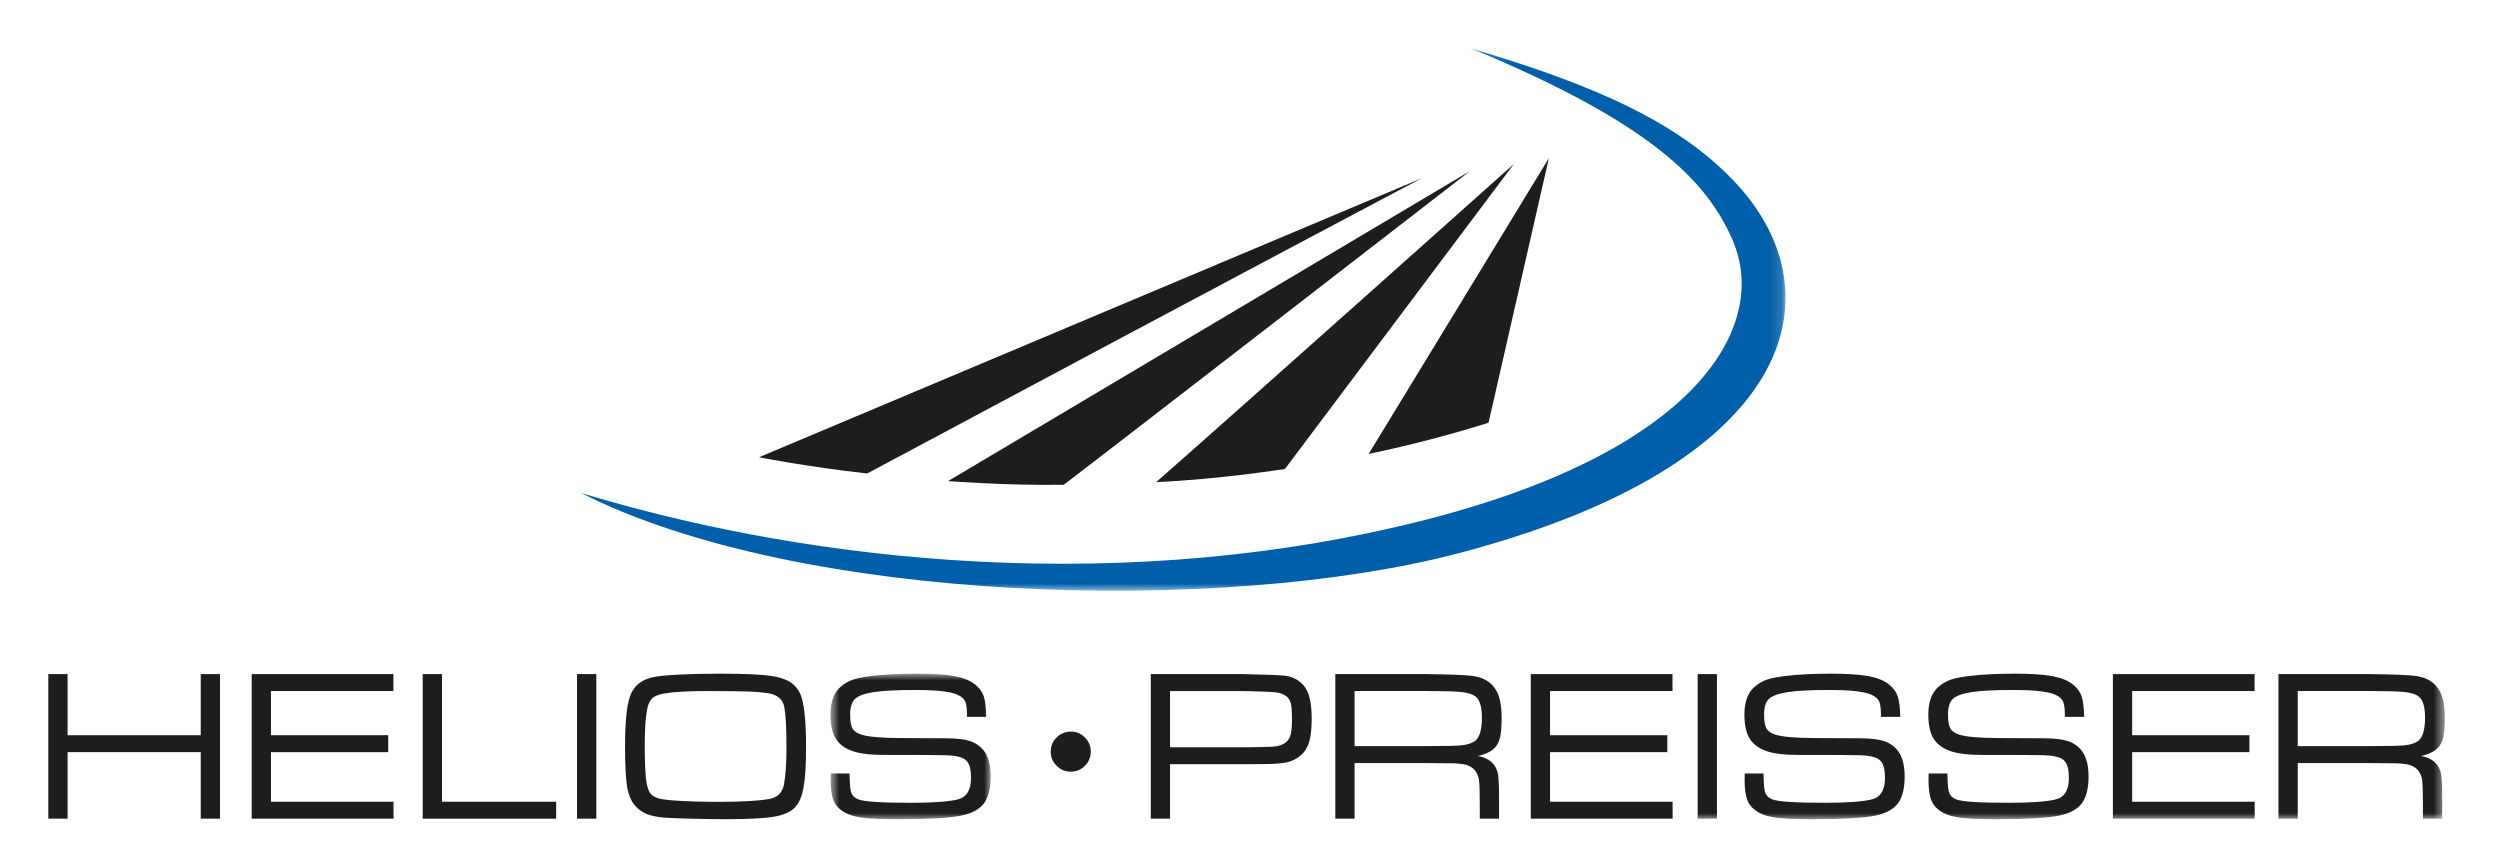
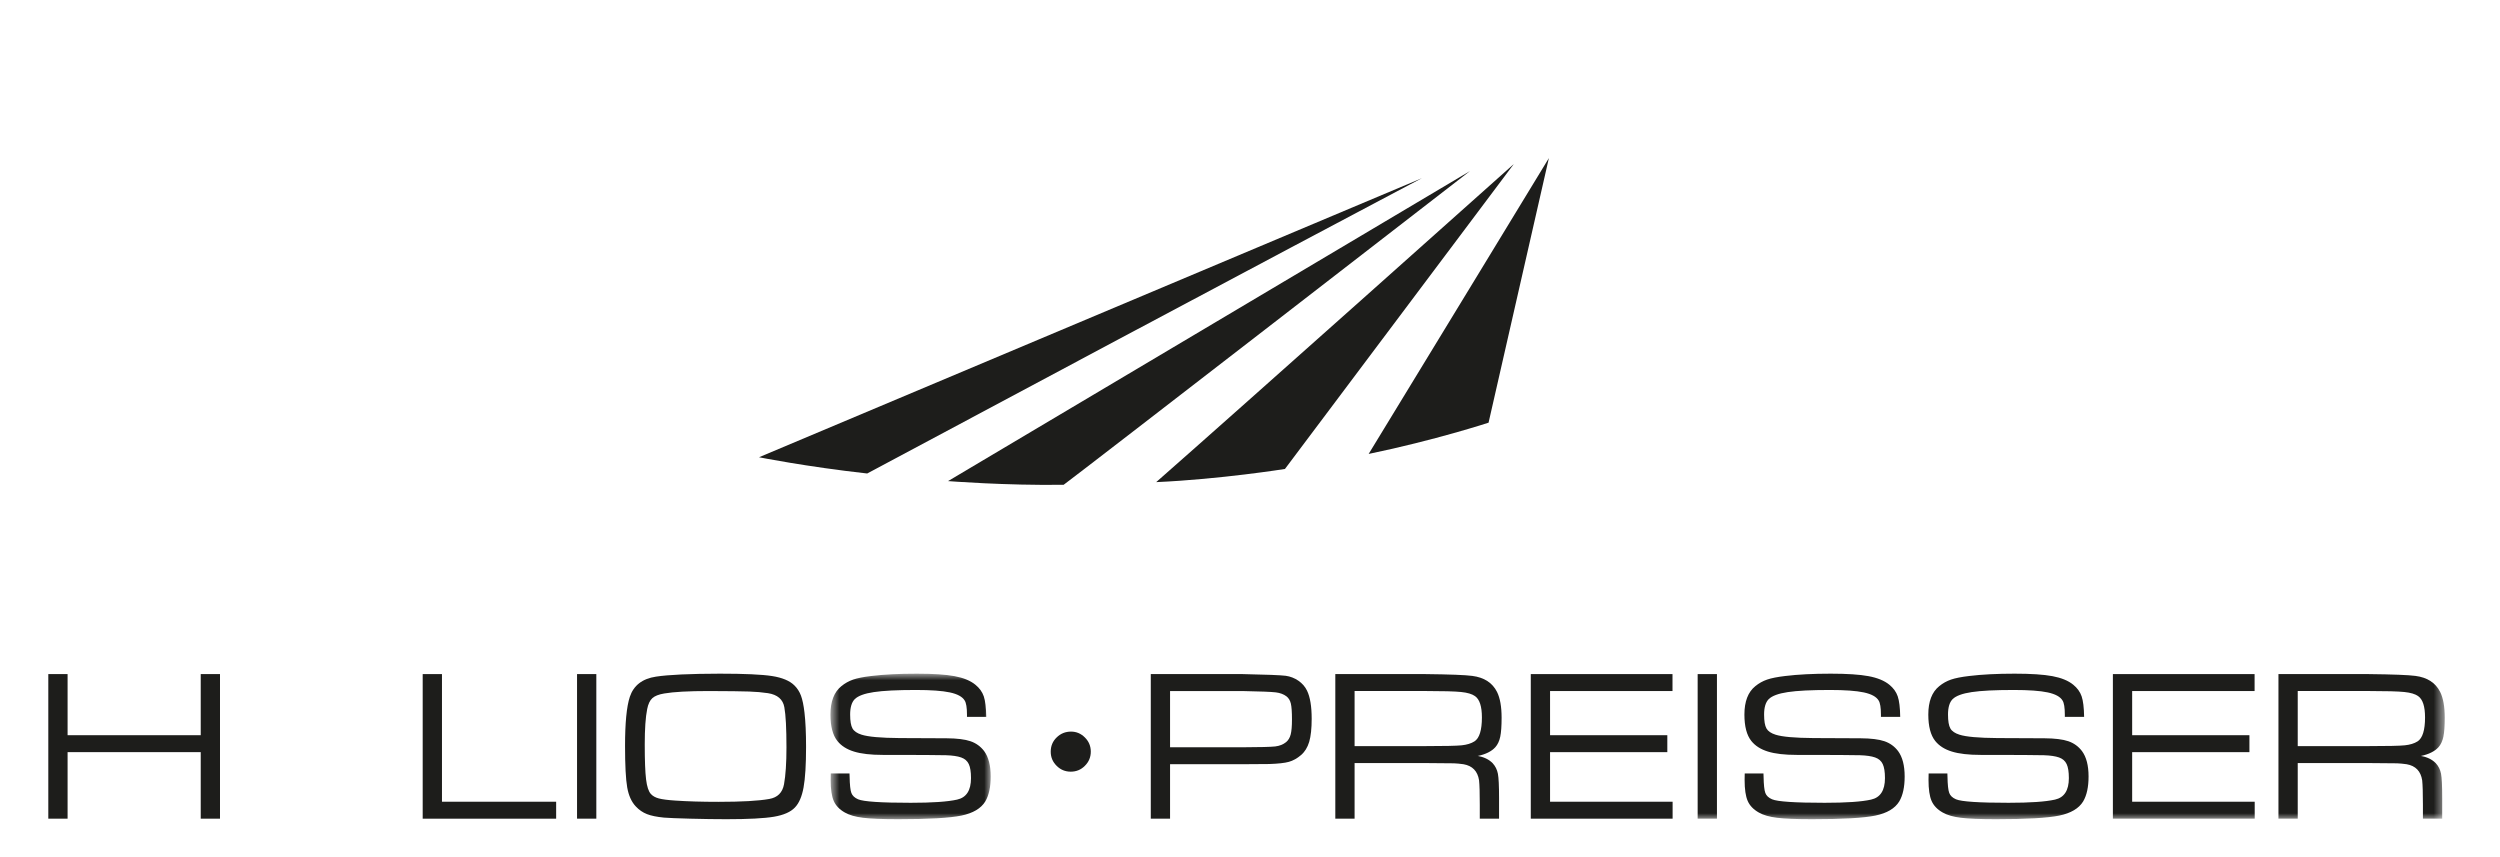
<svg xmlns="http://www.w3.org/2000/svg" xmlns:xlink="http://www.w3.org/1999/xlink" width="207px" height="71px" viewBox="0 0 207 71" version="1.1">
  <title>Artboard</title>
  <desc>Created with Sketch.</desc>
  <defs>
-     <polygon id="path-1" points="0.074 0.17 99.84 0.17 99.84 45.083 0.074 45.083" />
    <polygon id="path-3" points="0.761 0.95 14.03 0.95 14.03 13 0.761 13" />
    <polygon id="path-5" points="0 64 198.425 64 198.425 0.17 0 0.17" />
  </defs>
  <g id="Artboard" stroke="none" stroke-width="1" fill="none" fill-rule="evenodd">
    <g id="Group-34" transform="translate(4, 3)">
      <g id="Group-6" transform="translate(0, 0.83)">
        <g id="Group-3" transform="translate(44, 0)">
          <mask id="mask-2" fill="white">
            <use xlink:href="#path-1" />
          </mask>
          <g id="Clip-2" />
          <path d="M0.074,36.969 C18.278,46.218 53.363,47.087 72.817,41.966 C100.703,34.623 104.166,20.653 95.929,11.549 C91.285,6.416 84.2,3.255 73.775,0.17 C88.843,6.387 93.361,11.241 95.449,16.025 C98.527,23.076 92.734,33.666 69.009,39.467 C42.611,45.919 16.59,42.045 0.074,36.969" id="Fill-1" fill="#005FAA" mask="url(#mask-2)" />
        </g>
        <polygon id="Fill-4" fill="#1D1D1B" points="0 51.984 1.596 51.984 1.596 57.045 12.62 57.045 12.62 51.984 14.216 51.984 14.216 63.956 12.62 63.956 12.62 58.447 1.596 58.447 1.596 63.956 0 63.956" />
      </g>
-       <polygon id="Fill-7" fill="#1D1D1B" points="16.84 52.816 16.84 64.786 28.583 64.786 28.583 63.383 18.436 63.383 18.436 59.279 28.145 59.279 28.145 57.875 18.436 57.875 18.436 54.218 28.574 54.218 28.574 52.816" />
      <polygon id="Fill-8" fill="#1D1D1B" points="30.999 52.815 30.999 64.787 42.049 64.787 42.049 63.383 32.595 63.383 32.595 52.815" />
      <polygon id="Fill-9" fill="#1D1D1B" points="43.779 64.785 45.376 64.785 45.376 52.814 43.779 52.814" />
      <g id="Group-33" transform="translate(0, 0.83)">
        <path d="M54.682,53.388 C53.01,53.388 51.782,53.455 50.999,53.59 C50.543,53.666 50.213,53.796 50.012,53.98 C49.81,54.164 49.668,54.464 49.587,54.879 C49.452,55.545 49.385,56.522 49.385,57.808 C49.385,59.13 49.421,60.093 49.494,60.698 C49.568,61.303 49.701,61.708 49.894,61.913 C50.046,62.082 50.265,62.205 50.551,62.281 C50.838,62.357 51.291,62.416 51.911,62.457 C52.934,62.527 54.124,62.562 55.48,62.562 C57.409,62.562 58.813,62.483 59.69,62.325 C60.379,62.208 60.789,61.802 60.917,61.106 C61.052,60.357 61.119,59.34 61.119,58.054 C61.119,56.481 61.061,55.373 60.944,54.73 C60.827,54.075 60.374,53.687 59.585,53.564 C59.122,53.493 58.602,53.448 58.023,53.428 C57.445,53.407 56.331,53.394 54.682,53.388 M55.603,51.95 C57.649,51.95 59.092,52.016 59.931,52.147 C60.77,52.279 61.382,52.535 61.768,52.915 C62.014,53.154 62.198,53.439 62.321,53.77 C62.444,54.1 62.54,54.563 62.61,55.16 C62.698,55.914 62.742,56.867 62.742,58.019 C62.742,59.492 62.673,60.608 62.536,61.365 C62.398,62.122 62.16,62.676 61.821,63.027 C61.47,63.401 60.893,63.656 60.089,63.794 C59.285,63.931 57.968,64 56.138,64 C55.237,64 54.239,63.985 53.143,63.956 C52.047,63.927 51.326,63.898 50.981,63.868 C50.384,63.81 49.914,63.714 49.569,63.579 C49.224,63.444 48.917,63.234 48.648,62.947 C48.292,62.574 48.053,62.047 47.933,61.369 C47.814,60.691 47.754,59.545 47.754,57.931 C47.754,56.025 47.885,54.672 48.148,53.871 C48.464,52.923 49.186,52.365 50.314,52.196 C51.349,52.037 53.112,51.956 55.603,51.95" id="Fill-10" fill="#1D1D1B" />
        <g id="Group-14" transform="translate(64, 51)">
          <mask id="mask-4" fill="white">
            <use xlink:href="#path-3" />
          </mask>
          <g id="Clip-13" />
          <path d="M0.787,9.211 L2.339,9.211 C2.339,9.346 2.342,9.433 2.348,9.474 C2.36,10.147 2.408,10.597 2.493,10.825 C2.578,11.053 2.763,11.228 3.05,11.351 C3.494,11.544 4.947,11.641 7.408,11.641 C9.192,11.641 10.472,11.553 11.25,11.377 C12.016,11.208 12.399,10.615 12.399,9.597 C12.399,9.083 12.338,8.695 12.215,8.435 C12.092,8.175 11.882,7.992 11.583,7.887 C11.285,7.782 10.867,7.72 10.329,7.703 C9.791,7.685 8.046,7.676 5.093,7.676 C4.099,7.676 3.304,7.584 2.708,7.399 C2.112,7.216 1.653,6.922 1.331,6.519 C0.951,6.04 0.761,5.312 0.761,4.335 C0.761,3.253 1.062,2.47 1.664,1.985 C1.957,1.745 2.281,1.564 2.638,1.44 C2.994,1.318 3.494,1.219 4.137,1.143 C5.196,1.014 6.453,0.95 7.908,0.95 C9.259,0.95 10.303,1.018 11.04,1.156 C11.776,1.294 12.349,1.529 12.758,1.862 C13.098,2.137 13.33,2.458 13.456,2.826 C13.581,3.195 13.65,3.762 13.662,4.528 L12.066,4.528 L12.066,4.344 C12.066,3.759 12.001,3.367 11.873,3.169 C11.685,2.858 11.277,2.637 10.649,2.502 C10.021,2.367 9.084,2.3 7.838,2.3 C6.289,2.3 5.127,2.358 4.352,2.476 C3.577,2.592 3.053,2.786 2.778,3.055 C2.521,3.312 2.392,3.739 2.392,4.335 C2.392,4.873 2.457,5.256 2.585,5.483 C2.714,5.712 2.965,5.884 3.339,6.002 C3.883,6.177 4.93,6.27 6.479,6.282 C7.006,6.288 8.306,6.294 10.381,6.3 C11.241,6.306 11.9,6.387 12.359,6.545 C12.818,6.703 13.194,6.974 13.487,7.36 C13.849,7.852 14.03,8.553 14.03,9.465 C14.03,10.337 13.881,11.023 13.583,11.527 C13.226,12.111 12.564,12.503 11.596,12.702 C10.629,12.9 8.891,13 6.383,13 C5.056,13 4.077,12.961 3.449,12.881 C2.821,12.803 2.322,12.658 1.954,12.447 C1.509,12.196 1.202,11.876 1.033,11.487 C0.863,11.098 0.778,10.518 0.778,9.746 C0.778,9.711 0.781,9.533 0.787,9.211" id="Fill-12" fill="#1D1D1B" mask="url(#mask-4)" />
        </g>
        <path d="M84.682,56.747 C85.122,56.747 85.504,56.908 85.827,57.231 C86.154,57.555 86.318,57.945 86.318,58.405 C86.318,58.865 86.154,59.257 85.827,59.58 C85.508,59.903 85.118,60.064 84.659,60.064 C84.199,60.064 83.81,59.903 83.49,59.58 C83.163,59.257 83,58.867 83,58.412 C83,57.94 83.163,57.547 83.49,57.231 C83.818,56.908 84.215,56.747 84.682,56.747" id="Fill-15" fill="#1D1D1B" />
        <path d="M92.881,58.045 L98.862,58.045 C100.323,58.04 101.233,58.016 101.59,57.975 C101.946,57.934 102.247,57.814 102.493,57.615 C102.674,57.464 102.8,57.251 102.87,56.98 C102.941,56.708 102.975,56.294 102.975,55.737 C102.975,55.125 102.944,54.688 102.883,54.428 C102.821,54.167 102.7,53.967 102.519,53.827 C102.285,53.65 101.992,53.542 101.638,53.498 C101.284,53.454 100.359,53.417 98.862,53.388 L92.881,53.388 L92.881,58.045 Z M91.285,63.956 L91.285,51.984 L98.862,51.984 C100.85,52.025 102.048,52.072 102.458,52.125 C102.837,52.178 103.187,52.314 103.506,52.532 C103.824,52.752 104.063,53.025 104.221,53.353 C104.478,53.879 104.607,54.656 104.607,55.686 C104.607,56.493 104.538,57.128 104.402,57.594 C104.263,58.058 104.037,58.425 103.721,58.693 C103.399,58.969 103.064,59.154 102.717,59.251 C102.369,59.348 101.829,59.406 101.098,59.431 C100.836,59.437 100.09,59.441 98.862,59.447 L92.881,59.447 L92.881,63.956 L91.285,63.956 Z" id="Fill-17" fill="#1D1D1B" />
        <path d="M108.16,57.948 L114.027,57.948 C115.583,57.948 116.579,57.926 117.018,57.883 C117.456,57.838 117.813,57.729 118.089,57.553 C118.497,57.284 118.702,56.624 118.702,55.572 C118.702,54.665 118.513,54.078 118.132,53.809 C117.887,53.633 117.501,53.52 116.978,53.467 C116.455,53.414 115.472,53.386 114.027,53.386 L108.16,53.386 L108.16,57.948 Z M106.564,63.956 L106.564,51.985 L114.027,51.985 C116.051,52.008 117.343,52.058 117.903,52.134 C118.891,52.261 119.576,52.707 119.956,53.467 C120.207,53.975 120.333,54.686 120.333,55.598 C120.333,56.288 120.295,56.813 120.22,57.172 C120.143,57.532 120.009,57.82 119.815,58.036 C119.507,58.381 119.02,58.624 118.36,58.764 C118.874,58.852 119.283,59.05 119.589,59.36 C119.815,59.606 119.961,59.898 120.026,60.237 C120.091,60.576 120.122,61.249 120.122,62.254 L120.122,63.956 L118.526,63.956 L118.526,62.807 C118.526,61.831 118.507,61.155 118.466,60.781 C118.348,60.021 117.918,59.577 117.177,59.448 C116.884,59.407 116.622,59.382 116.391,59.373 C116.159,59.365 115.372,59.357 114.027,59.352 L108.16,59.352 L108.16,63.956 L106.564,63.956 Z" id="Fill-19" fill="#1D1D1B" />
        <polygon id="Fill-21" fill="#1D1D1B" points="122.749 63.956 122.749 51.985 134.483 51.985 134.483 53.388 124.345 53.388 124.345 57.045 134.054 57.045 134.054 58.448 124.345 58.448 124.345 62.553 134.492 62.553 134.492 63.956" />
        <mask id="mask-6" fill="white">
          <use xlink:href="#path-5" />
        </mask>
        <g id="Clip-24" />
        <polygon id="Fill-23" fill="#1D1D1B" mask="url(#mask-6)" points="136.566 63.956 138.163 63.956 138.163 51.985 136.566 51.985" />
        <path d="M140.463,60.211 L142.015,60.211 C142.015,60.346 142.018,60.433 142.024,60.474 C142.036,61.147 142.084,61.597 142.169,61.825 C142.253,62.053 142.439,62.228 142.726,62.351 C143.17,62.544 144.623,62.641 147.084,62.641 C148.868,62.641 150.148,62.553 150.926,62.377 C151.692,62.208 152.075,61.615 152.075,60.597 C152.075,60.083 152.013,59.695 151.89,59.435 C151.768,59.175 151.557,58.992 151.259,58.887 C150.961,58.782 150.542,58.72 150.005,58.703 C149.467,58.685 147.722,58.676 144.769,58.676 C143.775,58.676 142.98,58.584 142.384,58.399 C141.788,58.216 141.328,57.922 141.007,57.519 C140.627,57.04 140.437,56.312 140.437,55.335 C140.437,54.253 140.738,53.47 141.34,52.985 C141.632,52.745 141.957,52.564 142.314,52.44 C142.67,52.318 143.17,52.219 143.813,52.143 C144.872,52.014 146.129,51.95 147.584,51.95 C148.935,51.95 149.979,52.018 150.715,52.156 C151.452,52.294 152.025,52.529 152.434,52.862 C152.773,53.137 153.005,53.458 153.131,53.826 C153.257,54.195 153.326,54.762 153.337,55.528 L151.742,55.528 L151.742,55.344 C151.742,54.759 151.677,54.367 151.549,54.169 C151.36,53.858 150.953,53.637 150.325,53.502 C149.695,53.367 148.759,53.3 147.514,53.3 C145.965,53.3 144.803,53.358 144.027,53.476 C143.253,53.592 142.729,53.786 142.454,54.055 C142.195,54.312 142.067,54.739 142.067,55.335 C142.067,55.873 142.133,56.256 142.261,56.483 C142.389,56.712 142.641,56.884 143.015,57.002 C143.559,57.177 144.605,57.27 146.155,57.282 C146.681,57.288 147.982,57.294 150.057,57.3 C150.917,57.306 151.576,57.387 152.035,57.545 C152.494,57.703 152.869,57.974 153.162,58.36 C153.524,58.852 153.706,59.553 153.706,60.465 C153.706,61.337 153.557,62.023 153.259,62.527 C152.901,63.111 152.24,63.503 151.272,63.702 C150.304,63.9 148.567,64 146.058,64 C144.731,64 143.753,63.961 143.124,63.881 C142.496,63.803 141.998,63.658 141.63,63.447 C141.185,63.196 140.878,62.876 140.709,62.487 C140.539,62.098 140.454,61.518 140.454,60.746 C140.454,60.711 140.457,60.533 140.463,60.211" id="Fill-25" fill="#1D1D1B" mask="url(#mask-6)" />
        <path d="M155.691,60.211 L157.243,60.211 C157.243,60.346 157.246,60.433 157.252,60.474 C157.263,61.147 157.311,61.597 157.397,61.825 C157.481,62.053 157.667,62.228 157.954,62.351 C158.398,62.544 159.85,62.641 162.311,62.641 C164.095,62.641 165.376,62.553 166.154,62.377 C166.919,62.208 167.302,61.615 167.302,60.597 C167.302,60.083 167.241,59.695 167.118,59.435 C166.996,59.175 166.785,58.992 166.487,58.887 C166.189,58.782 165.769,58.72 165.233,58.703 C164.694,58.685 162.95,58.676 159.997,58.676 C159.003,58.676 158.208,58.584 157.612,58.399 C157.014,58.216 156.555,57.922 156.234,57.519 C155.854,57.04 155.664,56.312 155.664,55.335 C155.664,54.253 155.965,53.47 156.568,52.985 C156.86,52.745 157.183,52.564 157.542,52.44 C157.898,52.318 158.398,52.219 159.041,52.143 C160.098,52.014 161.357,51.95 162.811,51.95 C164.163,51.95 165.206,52.018 165.943,52.156 C166.679,52.294 167.253,52.529 167.662,52.862 C168.001,53.137 168.233,53.458 168.359,53.826 C168.485,54.195 168.553,54.762 168.565,55.528 L166.968,55.528 L166.968,55.344 C166.968,54.759 166.905,54.367 166.776,54.169 C166.588,53.858 166.18,53.637 165.552,53.502 C164.923,53.367 163.987,53.3 162.742,53.3 C161.193,53.3 160.03,53.358 159.255,53.476 C158.481,53.592 157.957,53.786 157.681,54.055 C157.423,54.312 157.295,54.739 157.295,55.335 C157.295,55.873 157.36,56.256 157.489,56.483 C157.617,56.712 157.869,56.884 158.243,57.002 C158.787,57.177 159.833,57.27 161.382,57.282 C161.909,57.288 163.21,57.294 165.286,57.3 C166.144,57.306 166.803,57.387 167.262,57.545 C167.721,57.703 168.096,57.974 168.389,58.36 C168.752,58.852 168.933,59.553 168.933,60.465 C168.933,61.337 168.784,62.023 168.486,62.527 C168.129,63.111 167.466,63.503 166.5,63.702 C165.532,63.9 163.794,64 161.286,64 C159.959,64 158.981,63.961 158.352,63.881 C157.723,63.803 157.225,63.658 156.857,63.447 C156.413,63.196 156.106,62.876 155.936,62.487 C155.765,62.098 155.681,61.518 155.681,60.746 C155.681,60.711 155.684,60.533 155.691,60.211" id="Fill-26" fill="#1D1D1B" mask="url(#mask-6)" />
        <polygon id="Fill-27" fill="#1D1D1B" mask="url(#mask-6)" points="170.947 63.956 170.947 51.985 182.68 51.985 182.68 53.388 172.543 53.388 172.543 57.045 182.252 57.045 182.252 58.448 172.543 58.448 172.543 62.553 182.689 62.553 182.689 63.956" />
        <path d="M186.252,57.948 L192.119,57.948 C193.675,57.948 194.671,57.926 195.11,57.883 C195.548,57.838 195.905,57.729 196.18,57.553 C196.589,57.284 196.794,56.624 196.794,55.572 C196.794,54.665 196.605,54.078 196.223,53.809 C195.979,53.633 195.593,53.52 195.07,53.467 C194.547,53.414 193.564,53.386 192.119,53.386 L186.252,53.386 L186.252,57.948 Z M184.656,63.956 L184.656,51.985 L192.119,51.985 C194.142,52.008 195.434,52.058 195.995,52.134 C196.983,52.261 197.667,52.707 198.047,53.467 C198.299,53.975 198.425,54.686 198.425,55.598 C198.425,56.288 198.387,56.813 198.312,57.172 C198.235,57.532 198.1,57.82 197.908,58.036 C197.598,58.381 197.112,58.624 196.452,58.764 C196.966,58.852 197.375,59.05 197.68,59.36 C197.908,59.606 198.053,59.898 198.118,60.237 C198.183,60.576 198.214,61.249 198.214,62.254 L198.214,63.956 L196.618,63.956 L196.618,62.807 C196.618,61.831 196.597,61.155 196.557,60.781 C196.44,60.021 196.01,59.577 195.269,59.448 C194.975,59.407 194.714,59.382 194.483,59.373 C194.252,59.365 193.464,59.357 192.119,59.352 L186.252,59.352 L186.252,63.956 L184.656,63.956 Z" id="Fill-28" fill="#1D1D1B" mask="url(#mask-6)" />
        <path d="M124.248,9.26 L119.253,31.168 C119.253,31.168 114.843,32.615 109.324,33.756 C113.102,27.578 124.248,9.26 124.248,9.26" id="Fill-29" fill="#1D1D1B" mask="url(#mask-6)" />
        <path d="M121.348,9.748 L102.394,35 C102.394,35 97.063,35.852 91.733,36.09 C98.577,30.082 121.348,9.748 121.348,9.748" id="Fill-30" fill="#1D1D1B" mask="url(#mask-6)" />
-         <path d="M117.716,10.332 C117.716,10.332 85.312,35.412 84.069,36.311 C79.249,36.38 74.498,36.005 74.498,36.005 L117.716,10.332 Z" id="Fill-31" fill="#1D1D1B" mask="url(#mask-6)" />
+         <path d="M117.716,10.332 C117.716,10.332 85.312,35.412 84.069,36.311 C79.249,36.38 74.498,36.005 74.498,36.005 L117.716,10.332 " id="Fill-31" fill="#1D1D1B" mask="url(#mask-6)" />
        <path d="M113.737,10.921 C113.737,10.921 100.037,18.139 67.804,35.375 C62.763,34.813 58.846,34.03 58.846,34.03 L113.737,10.921 Z" id="Fill-32" fill="#1D1D1B" mask="url(#mask-6)" />
      </g>
    </g>
  </g>
</svg>